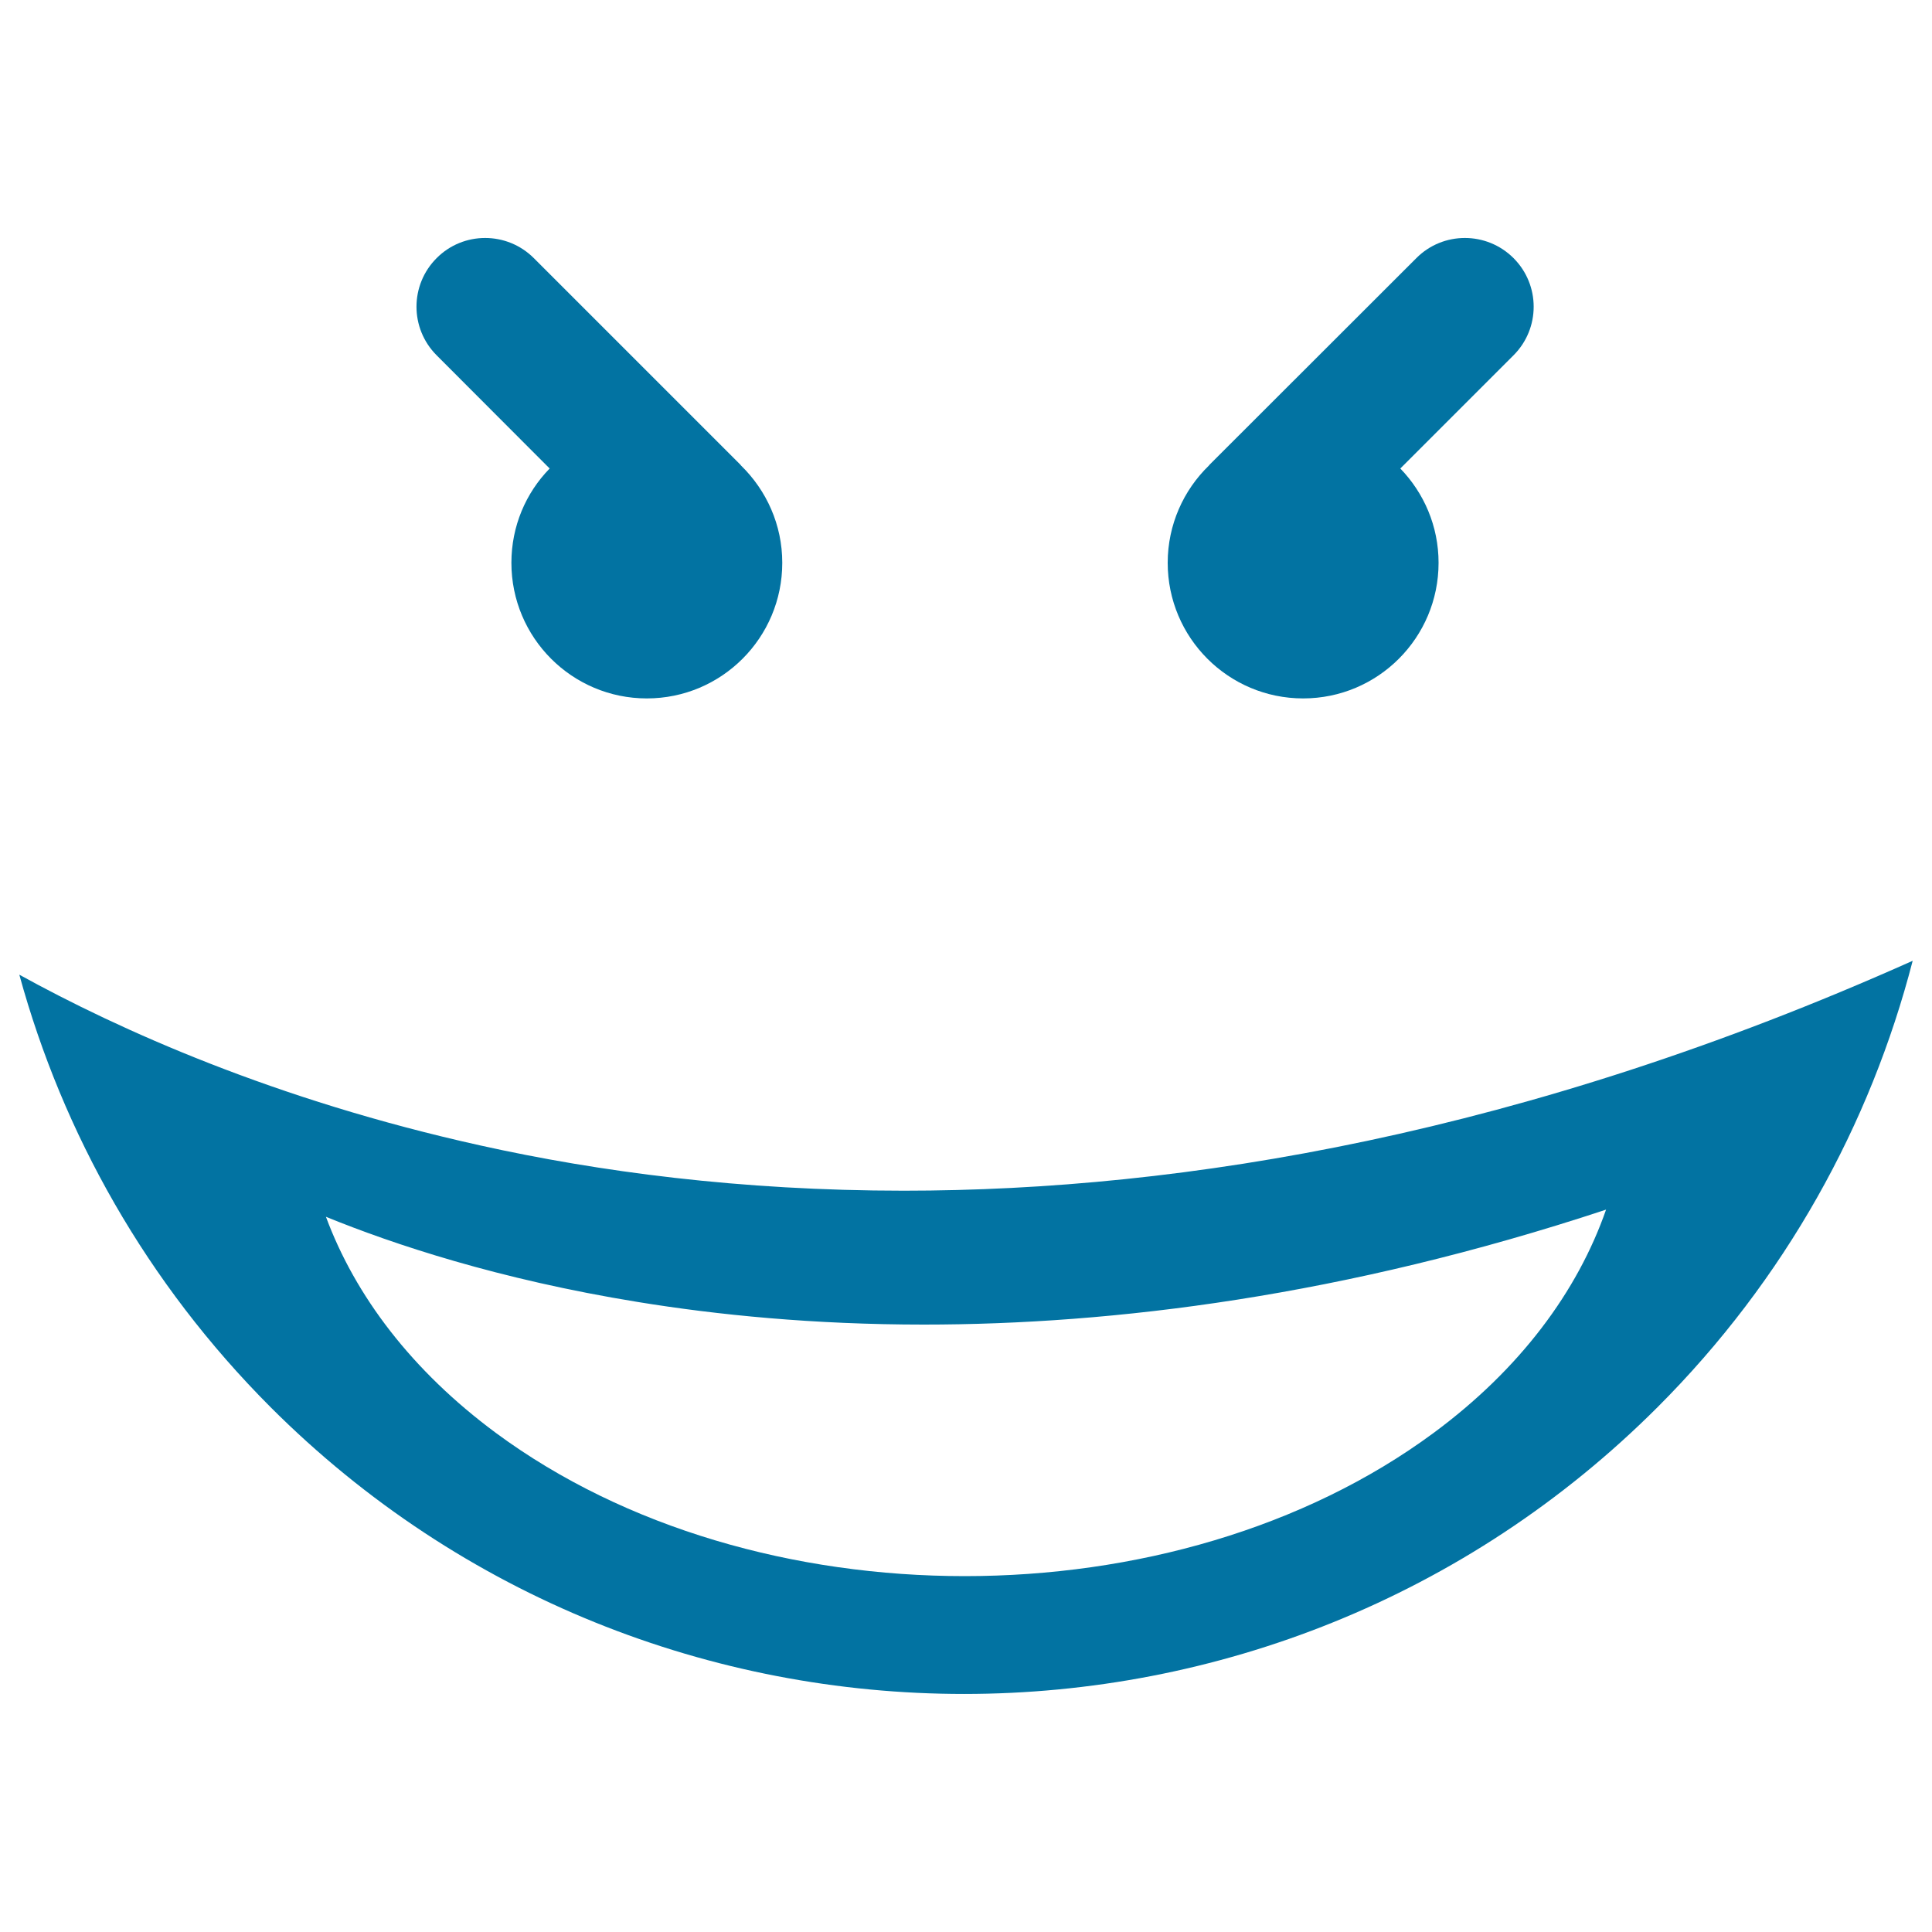
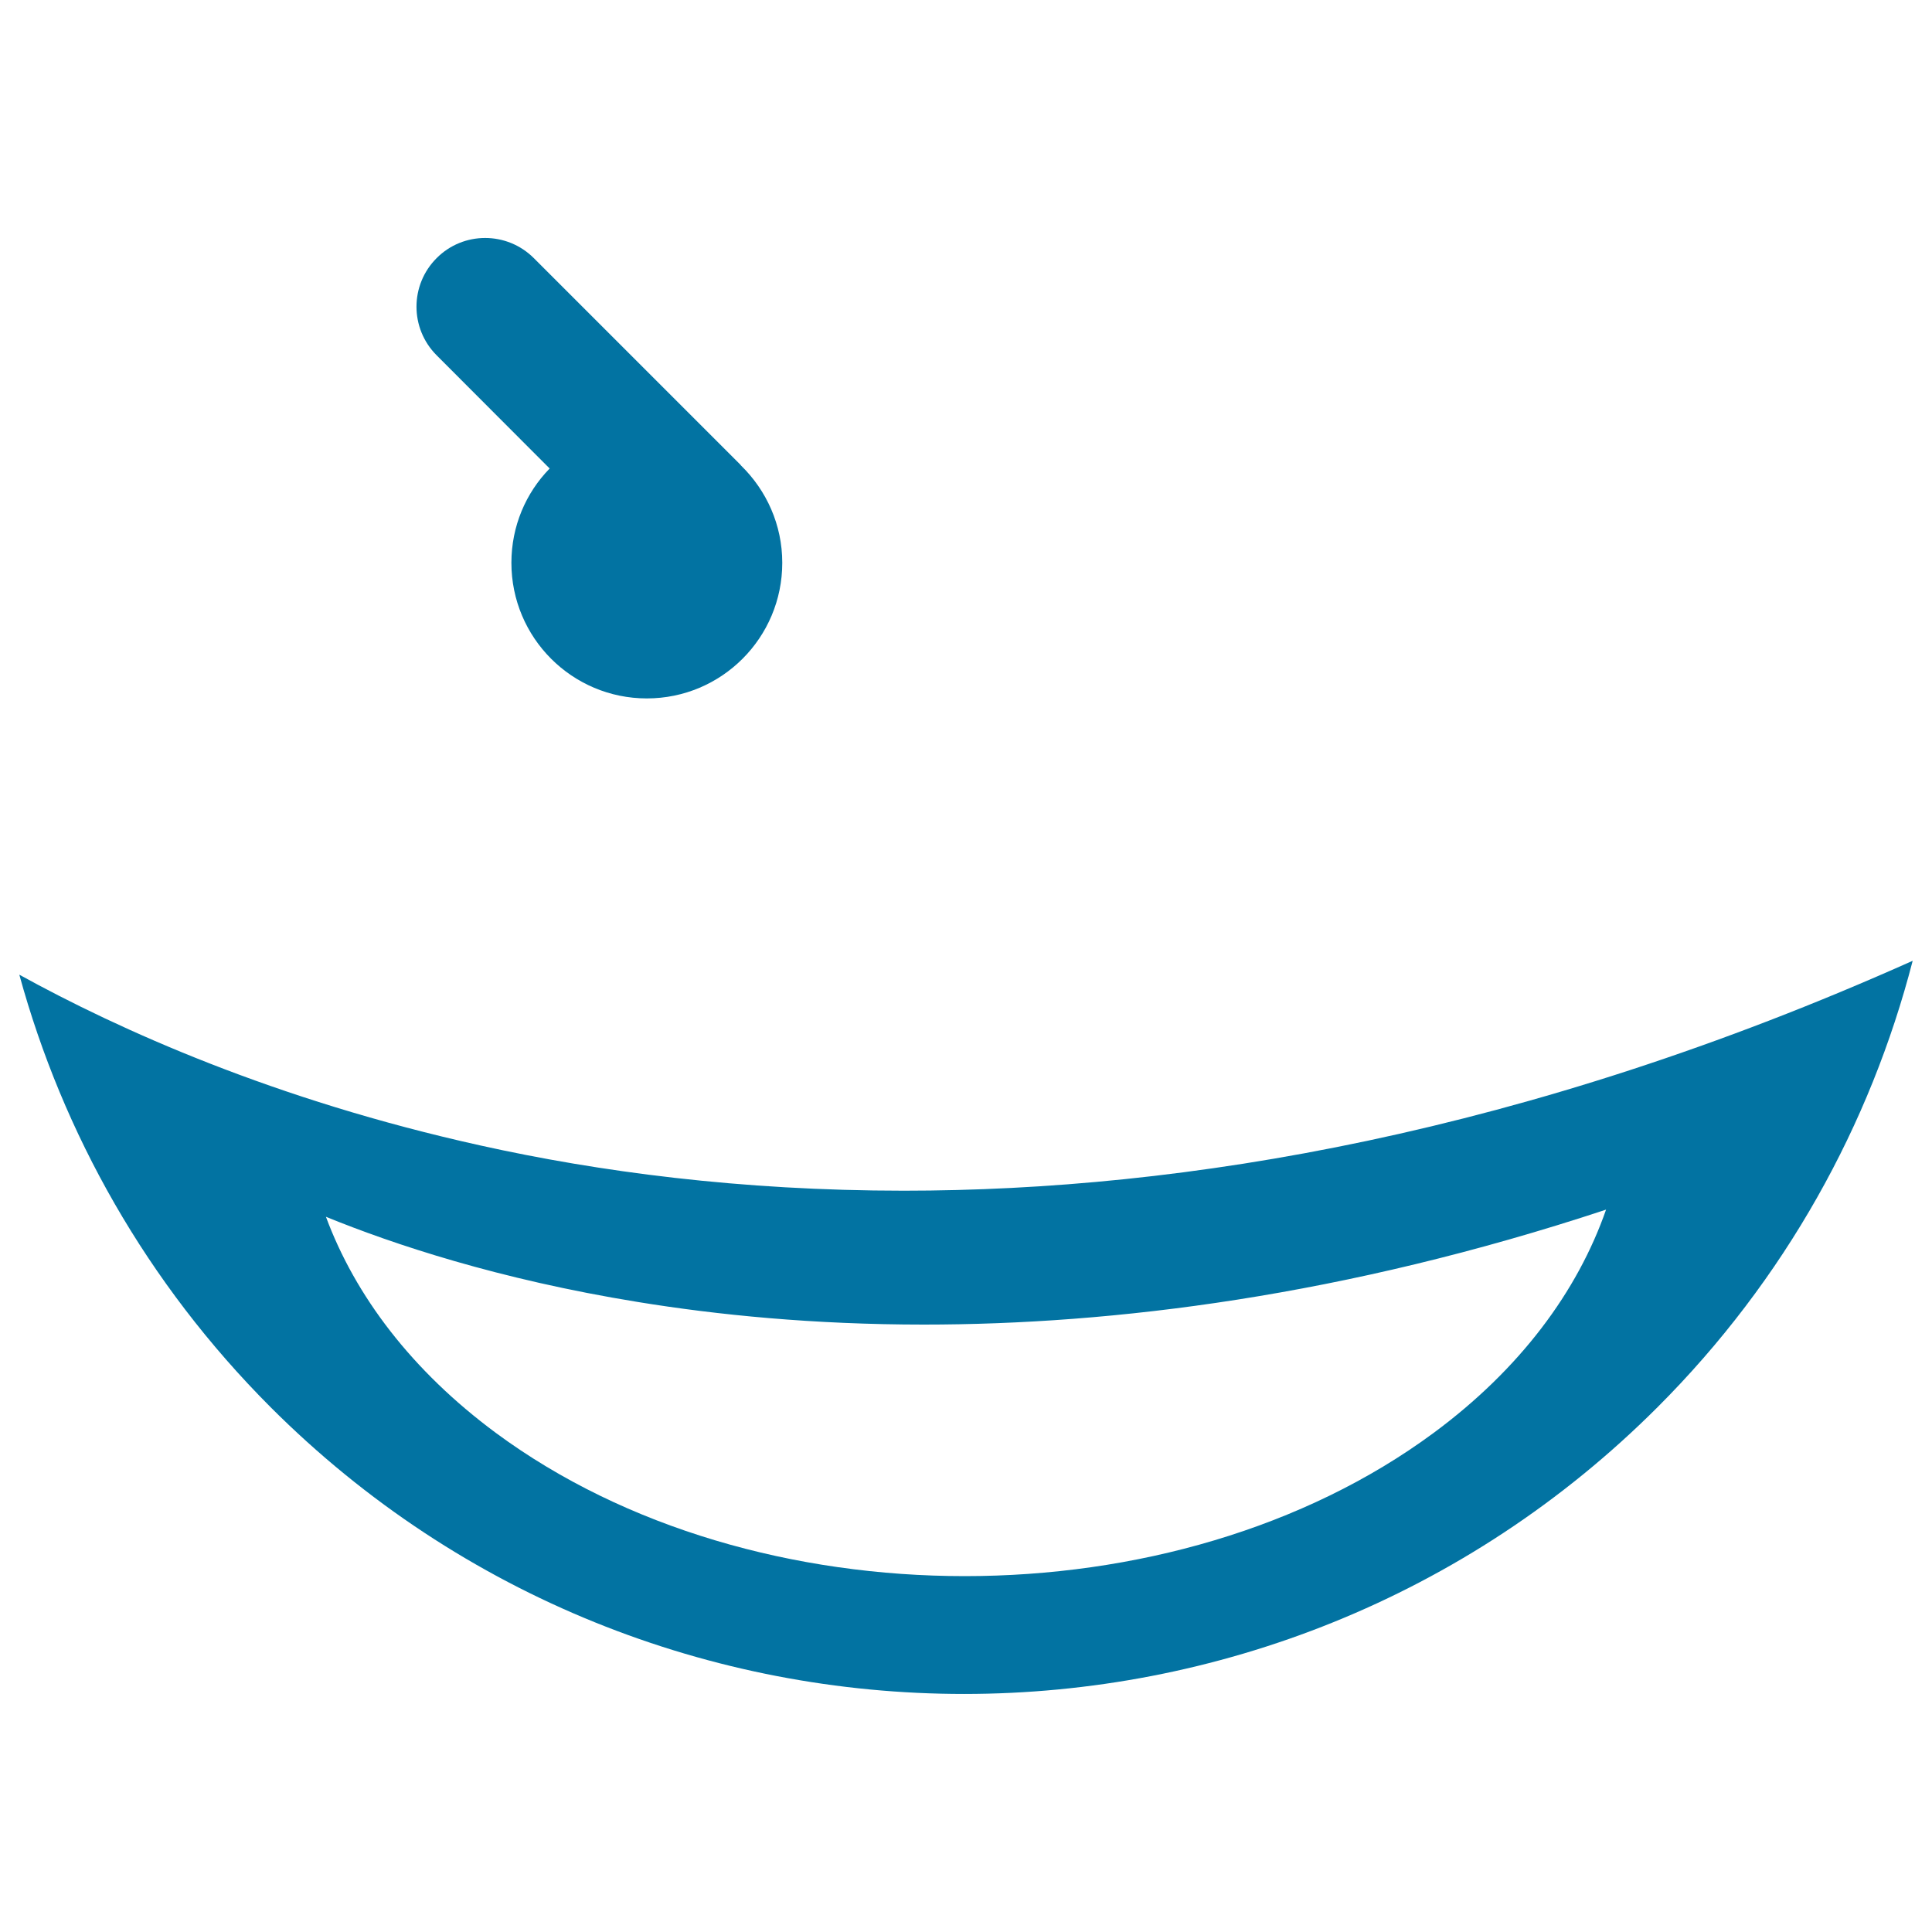
<svg xmlns="http://www.w3.org/2000/svg" viewBox="0 0 1000 1000" style="fill:#0273a2">
  <title>Evil Smile Square Emoticon Face SVG icon</title>
  <g>
    <g>
      <path d="M467.8,616.3c-84.7,0-158.3-9.9-219.1-23.4c-106.6-23.6-187.2-60-238.7-88.4c22.5,82.1,65.8,159.5,130.1,223.9c197.9,197.9,519.9,197.8,717.8,0C924.1,662.2,968.1,582,990,497.3C789.2,587.1,612.3,616.3,467.8,616.3z M742,741.7c-133.8,98.8-351.5,98.8-485.3,0c-43.5-32.2-72.8-70.9-88-111.9c34.8,14.2,89.3,32.4,161.4,44.1c41.1,6.7,90.9,11.7,148.1,11.7c97.7,0,217.3-14.6,353.1-59.5C816.5,668.5,786.8,708.6,742,741.7z" />
-       <path d="M674.5,361.5c38.7,0,70.1-31.4,70.1-70.2c0-19-7.6-36.2-19.8-48.8l58.6-58.6c13.9-13.9,13.9-36.4,0-50.3c-13.9-13.9-36.5-13.9-50.3,0l-107,106.9c-0.2,0.2-0.3,0.4-0.4,0.5c-13.1,12.7-21.3,30.6-21.3,50.3C604.4,330.1,635.8,361.5,674.5,361.5z" />
      <path d="M284.5,242.5c-12.3,12.6-19.8,29.8-19.8,48.8c0,38.8,31.4,70.2,70.1,70.2c38.7,0,70.1-31.4,70.1-70.2c0-19.7-8.2-37.5-21.3-50.3c-0.2-0.2-0.3-0.4-0.4-0.5L276.3,133.6c-13.9-13.9-36.5-13.9-50.3,0c-13.9,13.9-13.9,36.4,0,50.3L284.5,242.5z" />
    </g>
  </g>
</svg>